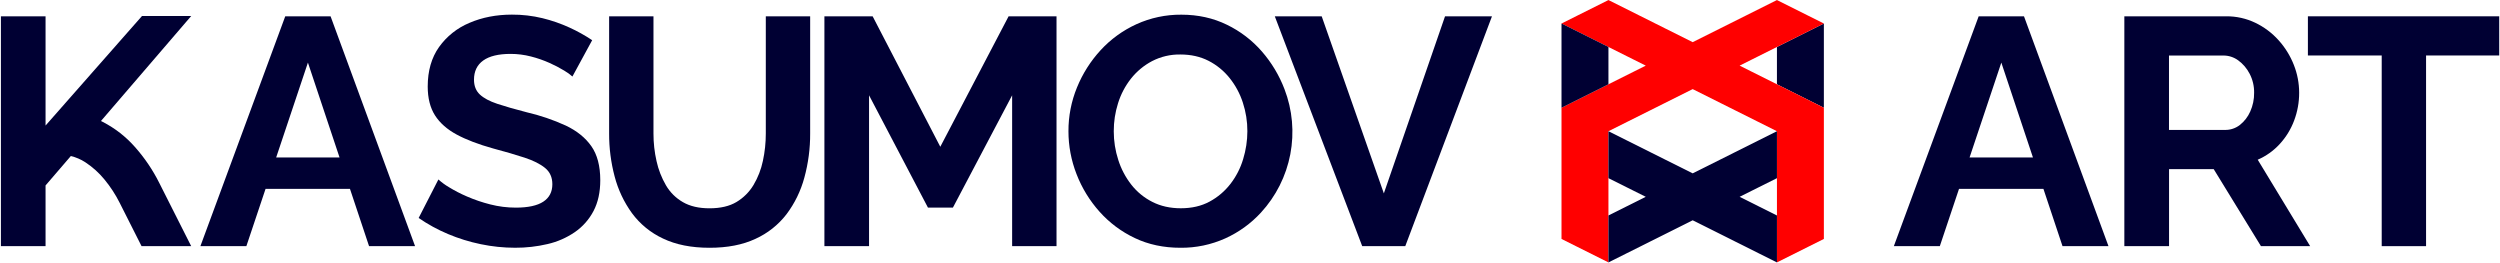
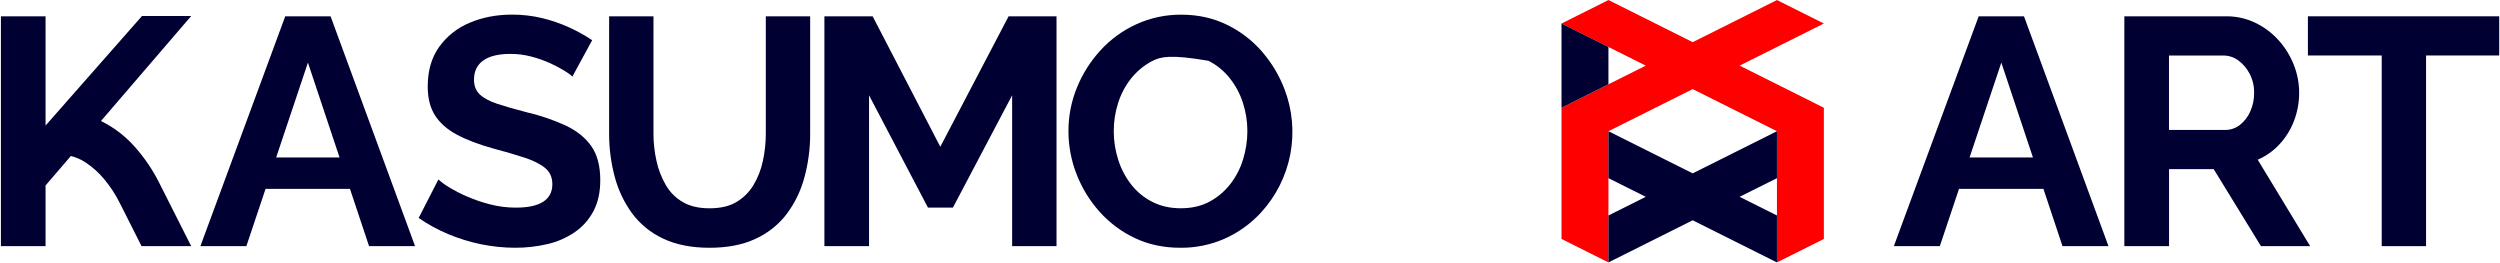
<svg xmlns="http://www.w3.org/2000/svg" width="2520" height="265" viewBox="0 0 2520 265" fill="none">
  <path d="M1994.5 16.439H2040.18L2125.35 248.12H2079.01L2059.76 190.359H1974.69L1955.34 248.12H1909L1994.5 16.439ZM2049.21 158.709L2017.34 63.099L1985.34 158.709H2049.21Z" fill="#000033" />
  <path d="M2141.34 248.119V16.439H2244.13C2254.23 16.363 2264.22 18.593 2273.33 22.959C2282.24 27.232 2290.23 33.22 2296.83 40.579C2303.39 47.86 2308.58 56.26 2312.17 65.379C2315.72 74.313 2317.54 83.837 2317.55 93.449C2317.59 103.033 2315.87 112.542 2312.49 121.509C2309.22 130.261 2304.29 138.296 2297.97 145.17C2291.77 151.947 2284.21 157.338 2275.78 160.989L2328.64 248.119H2279.04L2231.4 170.459H2186.4V248.119H2141.34ZM2186.34 130.969H2242.79C2248.21 131.059 2253.5 129.295 2257.79 125.969C2262.32 122.368 2265.91 117.718 2268.24 112.42C2270.91 106.474 2272.24 100.016 2272.15 93.499C2272.26 86.798 2270.69 80.175 2267.58 74.24C2264.85 68.962 2260.95 64.386 2256.16 60.87C2251.81 57.674 2246.56 55.957 2241.16 55.969H2186.34V130.969Z" fill="#000033" />
  <path d="M2519.21 55.92H2445.47V248.12H2400.76V55.92H2326.36V16.439H2519.21V55.92Z" fill="#000033" />
  <path d="M287.53 16.439H333.22L418.39 248.12H372.01L352.76 190.359H267.69L248.34 248.12H202L287.53 16.439ZM342.25 158.709L310.38 63.099L278.38 158.709H342.25Z" fill="#000033" />
  <path d="M577 77.13C574.431 74.856 571.641 72.846 568.67 71.13C563.944 68.268 559.041 65.71 553.99 63.47C547.936 60.759 541.659 58.574 535.23 56.94C528.515 55.204 521.606 54.327 514.67 54.33C502.483 54.33 493.29 56.55 487.09 60.99C480.89 65.43 477.79 71.867 477.79 80.3C477.79 86.58 479.75 91.56 483.67 95.24C487.59 98.92 493.463 102.06 501.29 104.66C509.123 107.26 518.913 110.073 530.66 113.1C544.298 116.237 557.583 120.75 570.31 126.57C581.51 131.903 590.1 138.833 596.08 147.36C602.06 155.887 605.06 167.303 605.08 181.61C605.08 193.73 602.797 204.12 598.23 212.78C593.769 221.277 587.306 228.56 579.4 234C571.093 239.676 561.796 243.746 551.99 246C541.245 248.531 530.239 249.783 519.2 249.73C507.577 249.724 495.986 248.521 484.61 246.14C473.258 243.812 462.165 240.369 451.49 235.86C441.133 231.509 431.251 226.104 422 219.73L441.91 180.9C445.122 183.803 448.62 186.373 452.35 188.57C458.204 192.166 464.313 195.328 470.63 198.03C478.229 201.332 486.085 204.007 494.12 206.03C502.543 208.194 511.204 209.29 519.9 209.29C532.3 209.29 541.547 207.29 547.64 203.29C553.733 199.29 556.777 193.427 556.77 185.7C556.77 178.773 554.323 173.307 549.43 169.3C544.537 165.294 537.63 161.824 528.71 158.89C519.79 155.97 509.24 152.887 497.06 149.64C482.26 145.52 470.023 140.854 460.35 135.64C450.677 130.427 443.387 123.98 438.48 116.3C433.593 108.614 431.147 98.917 431.14 87.21C431.14 71.403 434.947 58.137 442.56 47.41C450.306 36.575 460.935 28.129 473.24 23.03C486.067 17.51 500.313 14.747 515.98 14.74C526.367 14.684 536.723 15.889 546.82 18.33C556.183 20.617 565.307 23.788 574.07 27.8C582.016 31.413 589.655 35.667 596.91 40.52L577 77.13Z" fill="#000033" />
  <path d="M715.161 249.75C696.881 249.75 681.271 246.649 668.331 240.449C655.903 234.679 645.128 225.872 637.001 214.839C628.934 203.697 623.013 191.15 619.541 177.839C615.807 163.731 613.944 149.193 614.001 134.599V16.439H658.701V134.56C658.678 143.947 659.718 153.306 661.801 162.459C663.679 171.005 666.874 179.206 671.271 186.77C675.388 193.844 681.296 199.707 688.401 203.77C695.581 207.91 704.501 209.976 715.161 209.969C726.248 209.969 735.328 207.849 742.401 203.609C749.439 199.4 755.328 193.515 759.541 186.479C764.02 178.956 767.217 170.741 769.001 162.17C770.962 153.107 771.944 143.861 771.931 134.589V16.439H816.641V134.56C816.722 149.608 814.747 164.596 810.771 179.109C807.182 192.437 801.072 204.953 792.771 215.979C784.521 226.692 773.762 235.209 761.441 240.78C748.635 246.773 733.208 249.763 715.161 249.75Z" fill="#000033" />
  <path d="M1020.23 248.12V96.06L960.52 209.29H935.39L876 96.06V248.12H831V16.439H879.62L947.82 147.939L1016.67 16.439H1064.97V248.12H1020.23Z" fill="#000033" />
-   <path d="M1189.89 249.749C1172.92 249.749 1157.58 246.486 1143.89 239.959C1130.37 233.575 1118.27 224.532 1108.32 213.369C1098.37 202.26 1090.52 189.435 1085.15 175.519C1079.76 161.74 1077 147.075 1077 132.279C1076.94 117.114 1079.88 102.088 1085.64 88.059C1091.28 74.228 1099.35 61.52 1109.47 50.539C1119.61 39.524 1131.85 30.647 1145.47 24.429C1159.71 17.947 1175.19 14.66 1190.83 14.799C1207.58 14.799 1222.87 18.172 1236.68 24.919C1250.2 31.447 1262.24 40.661 1272.08 51.999C1281.8 63.196 1289.47 76.01 1294.76 89.859C1302.8 110.763 1304.83 133.498 1300.63 155.496C1296.42 177.493 1286.16 197.878 1270.98 214.349C1260.89 225.323 1248.68 234.146 1235.09 240.289C1220.89 246.68 1205.46 249.907 1189.89 249.749ZM1122.67 132.279C1122.65 142.127 1124.19 151.915 1127.24 161.279C1130.11 170.337 1134.59 178.805 1140.46 186.279C1146.18 193.53 1153.42 199.433 1161.67 203.569C1170.04 207.809 1179.55 209.929 1190.22 209.929C1201.31 209.929 1210.97 207.699 1219.22 203.239C1227.39 198.849 1234.54 192.792 1240.22 185.459C1246.04 177.955 1250.41 169.433 1253.11 160.329C1255.9 151.235 1257.32 141.78 1257.35 132.269C1257.38 122.46 1255.84 112.709 1252.78 103.389C1249.86 94.38 1245.33 85.976 1239.4 78.589C1233.63 71.387 1226.4 65.49 1218.19 61.289C1209.92 57.049 1200.46 54.929 1189.8 54.929C1179.88 54.754 1170.06 57.053 1161.25 61.619C1153.03 65.95 1145.81 71.952 1140.04 79.239C1134.21 86.64 1129.79 95.045 1126.99 104.039C1124.1 113.173 1122.64 122.699 1122.67 132.279Z" fill="#000033" />
-   <path d="M1332.27 16.439L1394.92 194.93L1456.59 16.439H1503.91L1416.51 248.12H1373.11L1285 16.439H1332.27Z" fill="#000033" />
+   <path d="M1189.89 249.749C1172.92 249.749 1157.58 246.486 1143.89 239.959C1130.37 233.575 1118.27 224.532 1108.32 213.369C1098.37 202.26 1090.52 189.435 1085.15 175.519C1079.76 161.74 1077 147.075 1077 132.279C1076.94 117.114 1079.88 102.088 1085.64 88.059C1091.28 74.228 1099.35 61.52 1109.47 50.539C1119.61 39.524 1131.85 30.647 1145.47 24.429C1159.71 17.947 1175.19 14.66 1190.83 14.799C1207.58 14.799 1222.87 18.172 1236.68 24.919C1250.2 31.447 1262.24 40.661 1272.08 51.999C1281.8 63.196 1289.47 76.01 1294.76 89.859C1302.8 110.763 1304.83 133.498 1300.63 155.496C1296.42 177.493 1286.16 197.878 1270.98 214.349C1260.89 225.323 1248.68 234.146 1235.09 240.289C1220.89 246.68 1205.46 249.907 1189.89 249.749ZM1122.67 132.279C1122.65 142.127 1124.19 151.915 1127.24 161.279C1130.11 170.337 1134.59 178.805 1140.46 186.279C1146.18 193.53 1153.42 199.433 1161.67 203.569C1170.04 207.809 1179.55 209.929 1190.22 209.929C1201.31 209.929 1210.97 207.699 1219.22 203.239C1227.39 198.849 1234.54 192.792 1240.22 185.459C1246.04 177.955 1250.41 169.433 1253.11 160.329C1255.9 151.235 1257.32 141.78 1257.35 132.269C1257.38 122.46 1255.84 112.709 1252.78 103.389C1249.86 94.38 1245.33 85.976 1239.4 78.589C1233.63 71.387 1226.4 65.49 1218.19 61.289C1179.88 54.754 1170.06 57.053 1161.25 61.619C1153.03 65.95 1145.81 71.952 1140.04 79.239C1134.21 86.64 1129.79 95.045 1126.99 104.039C1124.1 113.173 1122.64 122.699 1122.67 132.279Z" fill="#000033" />
  <path d="M192.76 248.109H142.68L120.62 204.419C116.403 196.033 111.257 188.147 105.28 180.909C99.745 174.135 93.198 168.256 85.87 163.479C81.435 160.611 76.545 158.515 71.41 157.279L45.92 186.929V248.109H0.92V16.439H45.92V126.559L143.16 16.109H192.76L101.76 121.979L103.76 122.979C115.992 129.296 126.937 137.843 136.03 148.179C145.727 159.085 153.947 171.219 160.48 184.269L192.71 248.099" fill="#000033" />
-   <path d="M1838.46 23.699V108.629L1796 87.389L1791.16 84.969H1791.15V66.159L1791.16 47.349L1796 44.929L1838.46 23.699Z" fill="#000033" />
  <path d="M1796 87.391L1838.46 108.631V240.861L1822.7 248.741L1791.16 264.511V132.281H1791.15L1772.35 122.871L1748.7 111.051L1734.54 103.971L1706.23 89.821L1677.93 103.971L1663.77 111.051L1640.12 122.871L1621.31 132.281V264.511L1589.77 248.741L1574 240.861V108.631L1616.46 87.391L1621.31 84.971L1640.12 75.571L1646.39 72.431L1658.93 66.161L1646.39 59.891L1640.12 56.761L1621.31 47.361V47.351L1616.46 44.931L1574 23.701L1589.77 15.821L1621.31 0.051L1663.77 21.281L1677.93 28.361L1706.23 42.511L1734.54 28.361L1748.7 21.281L1791.16 0.051L1822.7 15.821L1838.46 23.701L1796 44.931L1791.16 47.351L1772.35 56.761L1766.08 59.891L1753.54 66.161L1766.08 72.431L1772.35 75.571L1791.15 84.971H1791.16L1796 87.391Z" fill="#FF0000" />
  <path d="M1621.31 47.359V84.969L1616.46 87.389L1574 108.629V23.699L1616.46 44.929L1621.31 47.349V47.359Z" fill="#000033" />
  <path d="M1791.16 132.279V179.589L1772.35 188.989L1766.08 192.119L1753.54 198.389L1772.35 207.799L1791.15 217.199H1791.16V264.509L1772.35 255.109L1748.7 243.279L1706.23 222.049L1663.77 243.279L1640.12 255.109L1621.31 264.509V217.199L1640.12 207.799L1658.93 198.389L1646.39 192.119L1640.12 188.989L1621.31 179.589V132.279L1640.12 141.679L1663.77 153.509L1677.93 160.589L1706.23 174.739L1734.54 160.589L1748.7 153.509L1772.35 141.679L1791.15 132.279H1791.16Z" fill="#000033" />
</svg>